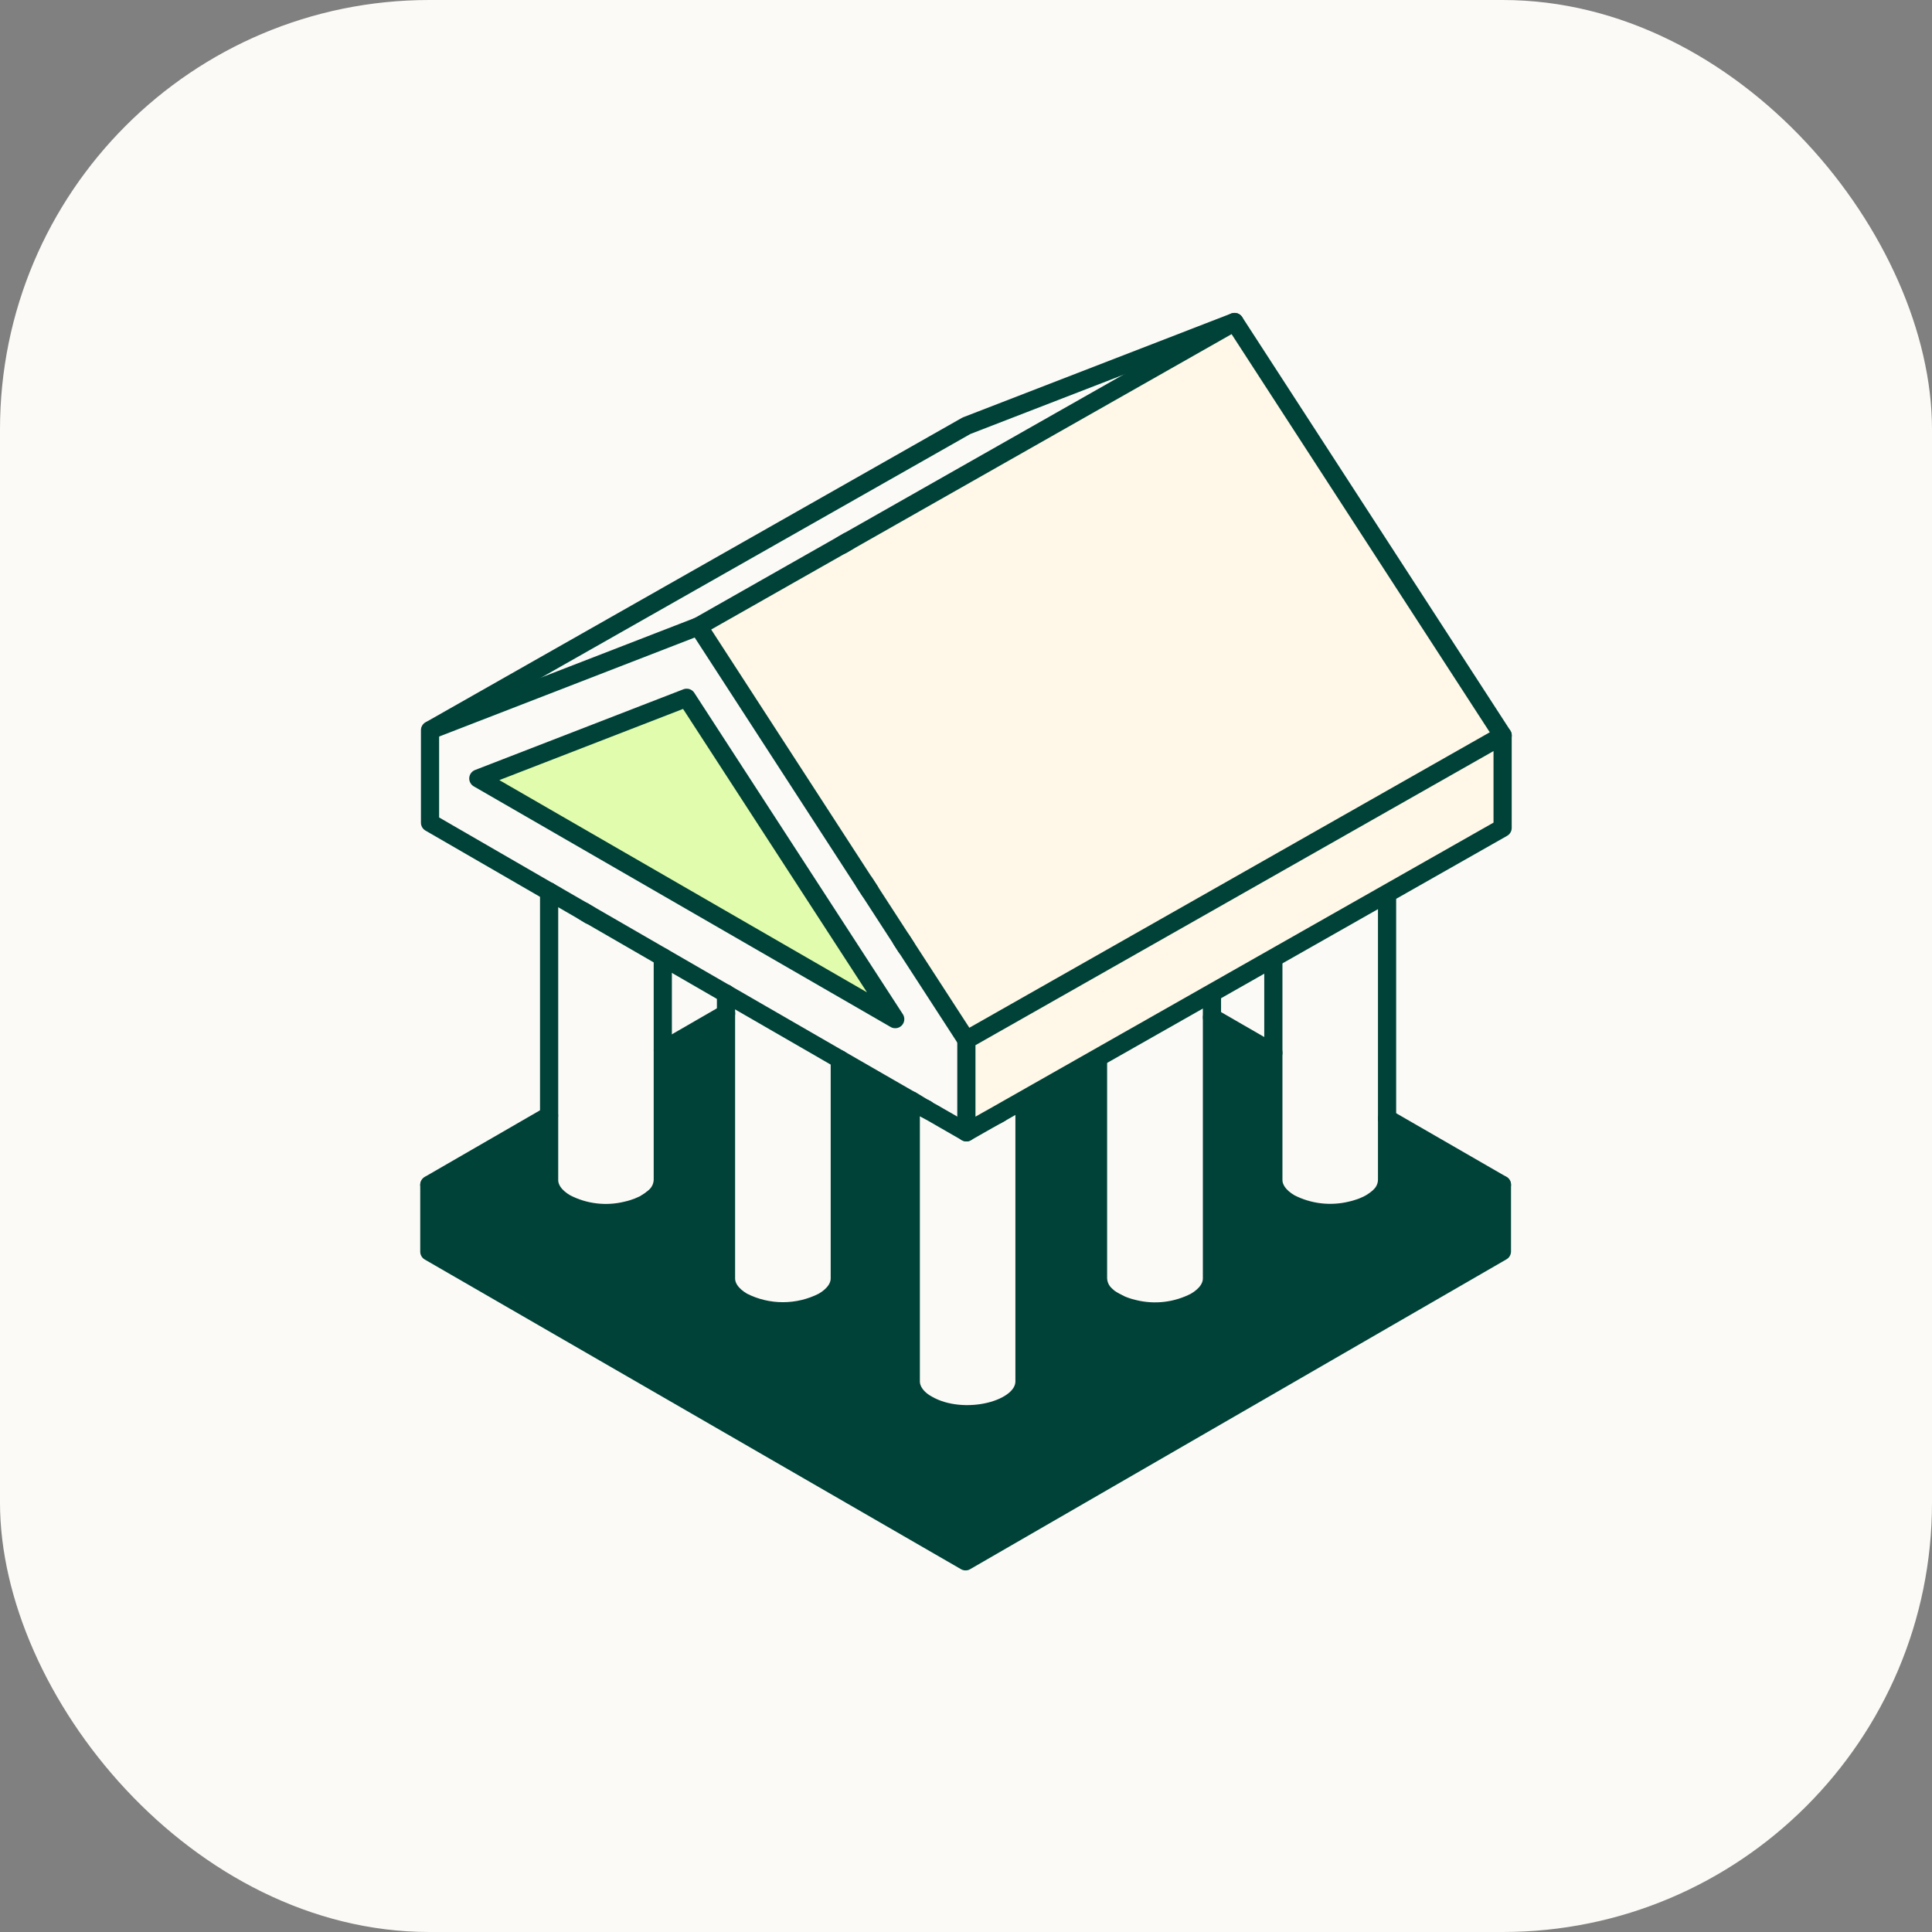
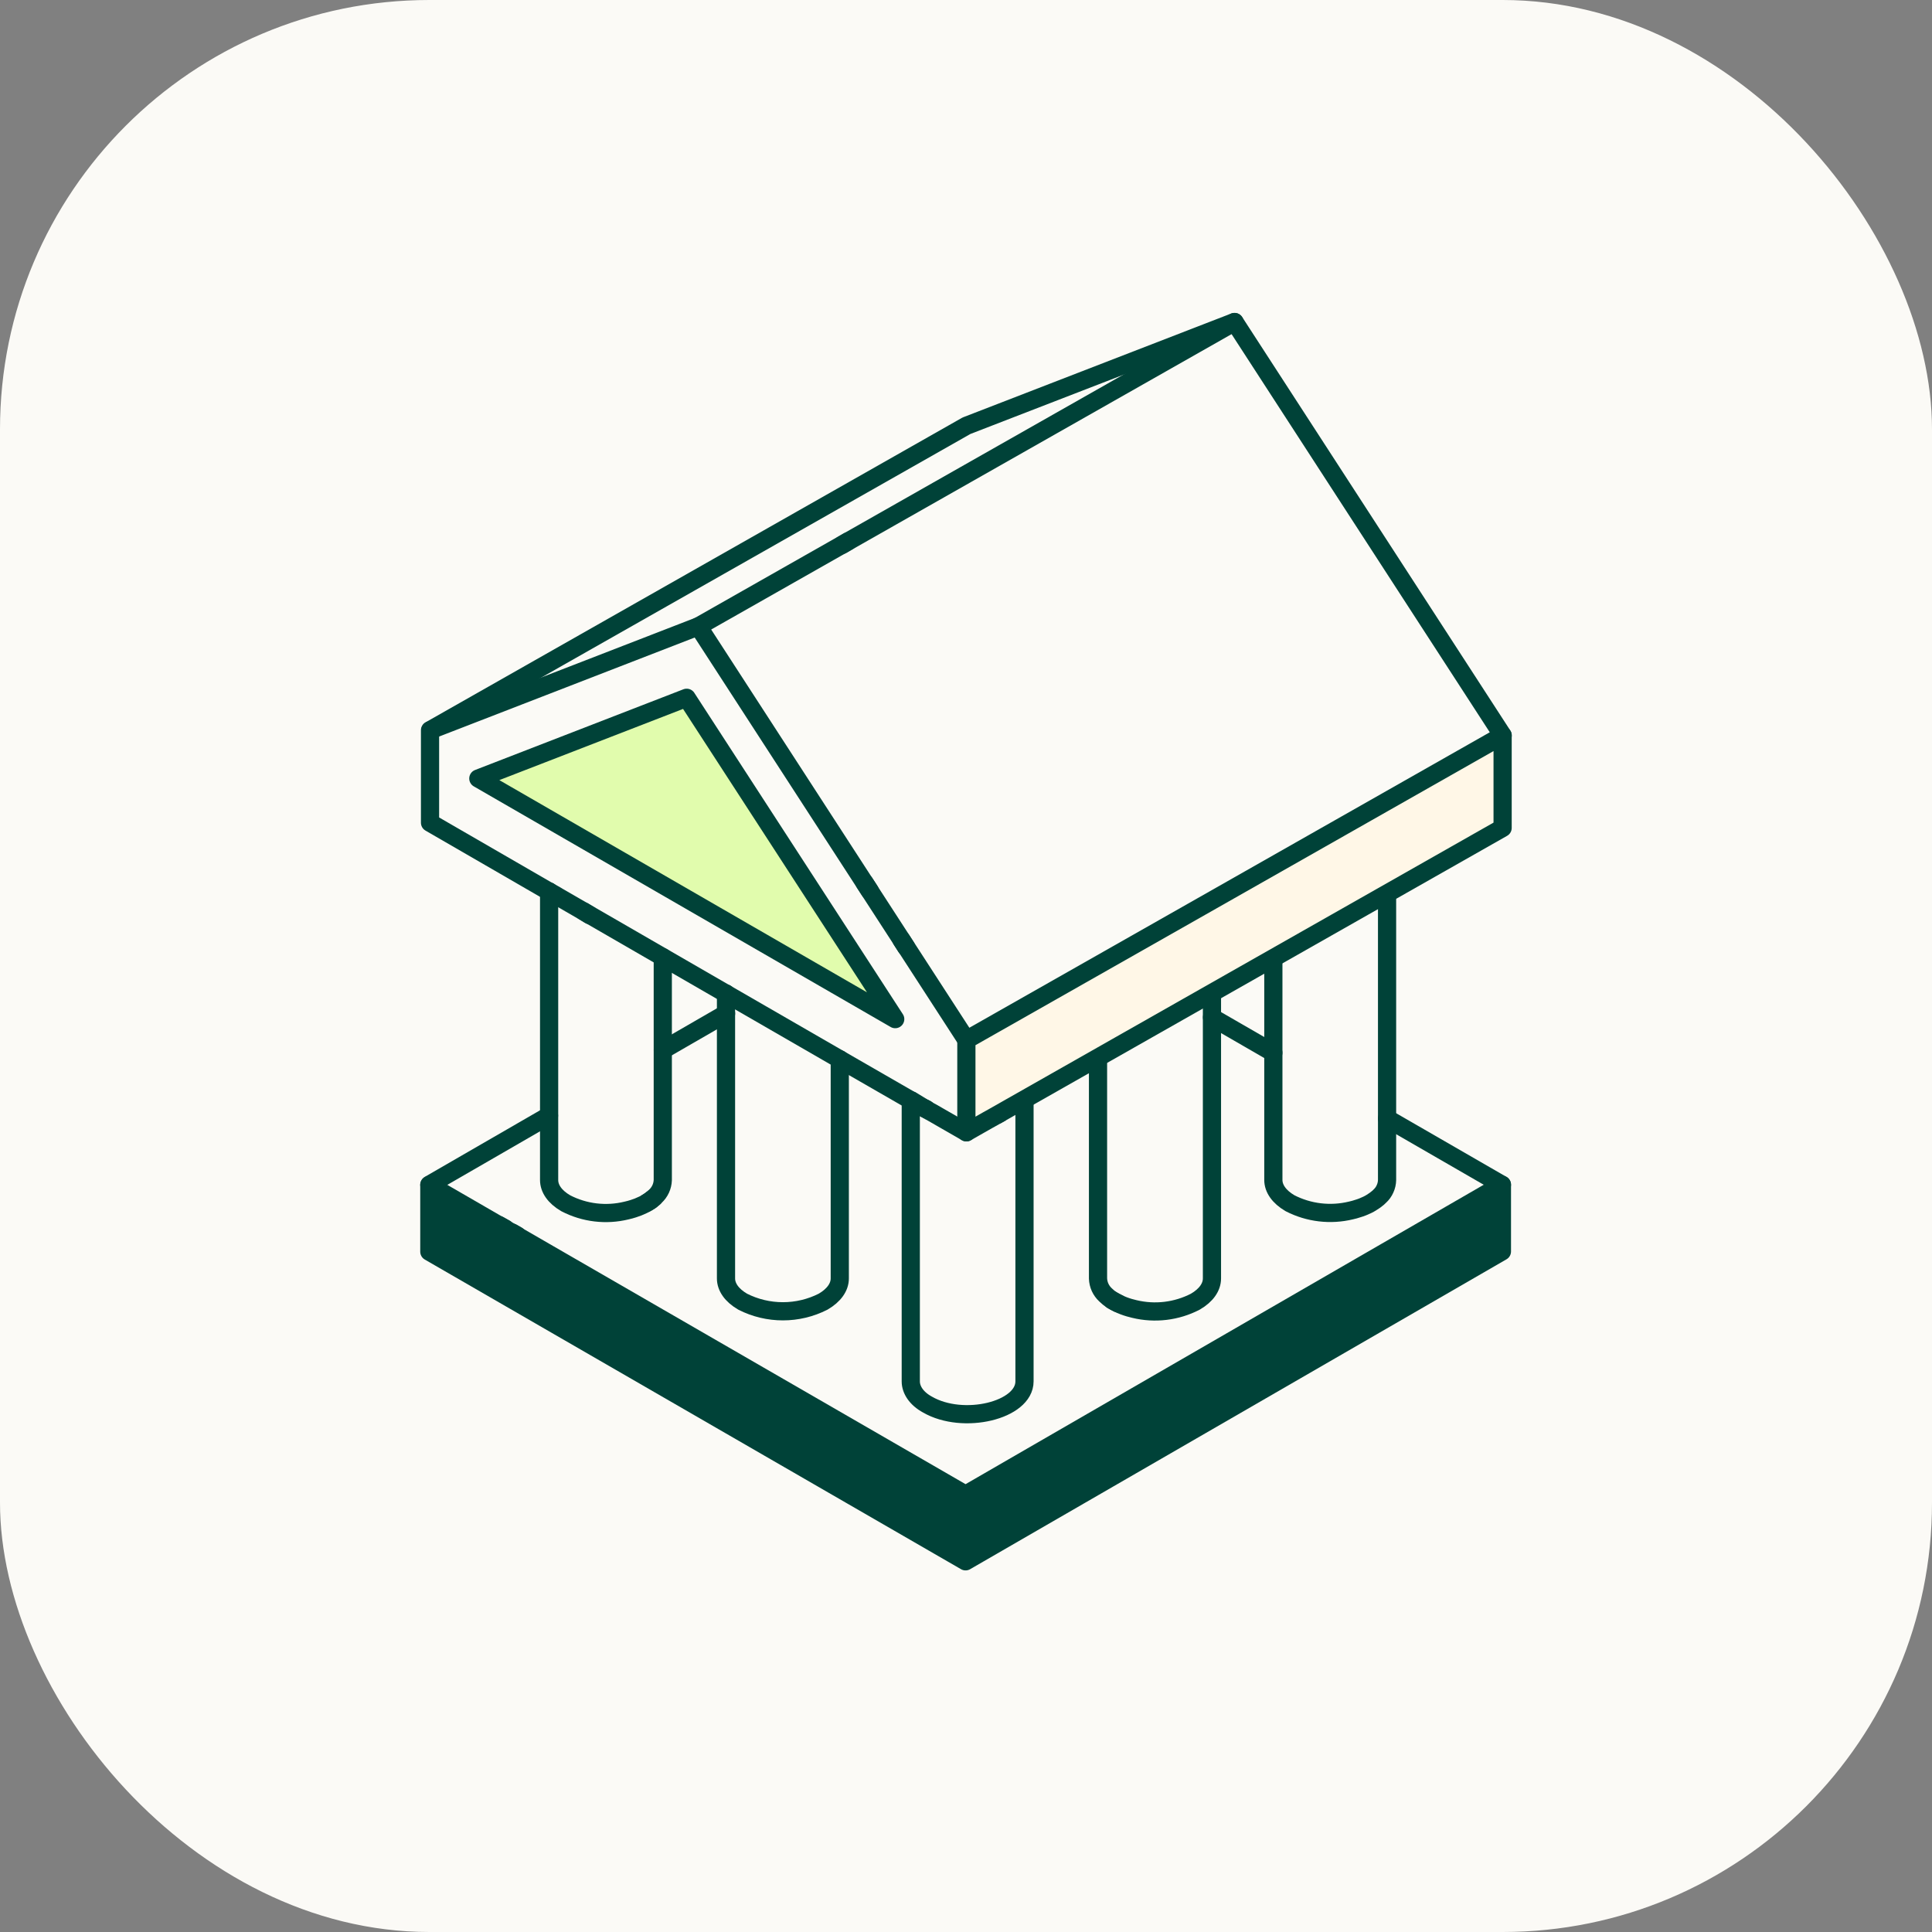
<svg xmlns="http://www.w3.org/2000/svg" width="36" height="36" viewBox="0 0 36 36" fill="none">
  <rect x="0" y="0" width="36" height="36" fill="#808080" stroke="none" />
  <rect width="36" height="36" rx="8" fill="#FBFAF6" />
  <path d="M14.825 14.47C15.203 15.051 17.65 18.825 18.007 19.378V21.099L17.352 20.723C17.348 20.722 17.344 20.72 17.34 20.718L17.291 20.689L17.268 20.676L17.249 20.664C17.241 20.659 17.233 20.655 17.225 20.652L16.982 20.505H16.975C16.905 20.468 10.41 16.715 10.382 16.699C10.378 16.697 10.374 16.695 10.371 16.692C10.325 16.667 8.644 15.695 8.019 15.336V13.607L13.011 11.672C13.655 12.666 14.774 14.394 14.825 14.47ZM8.913 14.505L16.68 18.99L12.795 13.002L8.913 14.505Z" fill="#FBFAF6" />
  <path d="M25.846 20.84V21.987C25.845 22.044 25.832 22.101 25.808 22.153C25.785 22.205 25.751 22.252 25.708 22.291C25.7 22.3 25.691 22.309 25.681 22.317C25.641 22.351 25.599 22.382 25.553 22.409C25.53 22.424 25.504 22.438 25.479 22.45C25.421 22.478 25.362 22.502 25.3 22.52C25.26 22.534 25.218 22.545 25.174 22.555C24.791 22.648 24.387 22.6 24.037 22.42C23.832 22.3 23.727 22.144 23.727 21.987V17.853L25.846 16.649V20.84Z" fill="#FBFAF6" />
  <path d="M17.247 20.661L17.22 20.646C17.228 20.65 17.236 20.654 17.244 20.659L17.247 20.661Z" fill="#FBFAF6" />
  <path d="M12.124 22.366C12.146 22.35 12.166 22.334 12.185 22.317C12.166 22.335 12.146 22.351 12.124 22.366Z" fill="#FBFAF6" />
  <path d="M20.722 24.226C20.756 24.246 20.793 24.267 20.835 24.287C20.796 24.269 20.759 24.248 20.722 24.226Z" fill="#FBFAF6" />
  <path d="M8.019 13.606L18.01 7.933L23.004 6C22.916 6.051 13.036 11.656 13.011 11.672L8.019 13.606Z" fill="#FBFAF6" />
  <path d="M16.681 18.991L8.913 14.506L12.795 13L16.681 18.991Z" fill="#004238" />
  <path d="M22.583 18.957V23.822C22.583 23.979 22.48 24.135 22.273 24.255C21.923 24.436 21.519 24.484 21.136 24.391C21.106 24.384 21.074 24.376 21.044 24.367C20.971 24.346 20.9 24.319 20.832 24.285C20.794 24.266 20.756 24.246 20.719 24.224C20.676 24.196 20.636 24.164 20.599 24.127C20.557 24.088 20.523 24.041 20.499 23.989C20.475 23.936 20.462 23.88 20.46 23.822V19.705L22.58 18.503L22.583 18.957Z" fill="#FBFAF6" />
  <path d="M10.366 16.689C10.369 16.692 10.372 16.694 10.376 16.696L12.35 17.836V21.988C12.348 22.046 12.335 22.102 12.311 22.154C12.287 22.206 12.253 22.253 12.211 22.292C12.203 22.302 12.194 22.31 12.184 22.318C12.165 22.335 12.144 22.351 12.123 22.367C12.101 22.383 12.079 22.396 12.055 22.411C12.031 22.426 12.006 22.44 11.98 22.451C11.923 22.479 11.864 22.502 11.804 22.521C11.762 22.535 11.72 22.546 11.676 22.556C11.294 22.65 10.891 22.602 10.542 22.421C10.335 22.301 10.232 22.145 10.232 21.988V16.612C10.275 16.637 10.316 16.664 10.366 16.689Z" fill="#FBFAF6" />
  <path d="M16.111 16.451C16.143 16.501 16.175 16.549 16.206 16.597C16.175 16.554 16.143 16.504 16.111 16.451Z" fill="#FBFAF6" />
  <path d="M8.621 22.439L8.655 22.459L8.941 22.623L8.966 22.638L17.995 27.851L27.988 22.081V23.324L17.992 29.092L8 23.323V22.08L8.268 22.235L8.279 22.242L8.34 22.277L8.621 22.439Z" fill="#5F646B" />
-   <path d="M20.249 19.827C20.292 19.803 20.333 19.781 20.374 19.756L20.249 19.827Z" fill="#FBFAF6" />
-   <path d="M18.008 19.378L13.012 11.672C13.037 11.656 22.916 6.051 23.004 6L28 13.704C26.309 14.666 18.047 19.355 18.008 19.378Z" fill="#FFF7E7" />
-   <path d="M15.648 23.823V19.738L16.97 20.502V25.741C16.97 25.897 17.074 26.054 17.281 26.173C17.948 26.558 19.088 26.286 19.088 25.741V20.485L20.462 19.706V23.823C20.464 23.88 20.477 23.937 20.501 23.989C20.525 24.042 20.559 24.089 20.601 24.128C20.638 24.164 20.678 24.197 20.721 24.225C20.757 24.248 20.795 24.268 20.834 24.286C20.902 24.319 20.973 24.346 21.045 24.367C21.076 24.377 21.107 24.384 21.138 24.391C21.521 24.485 21.924 24.437 22.275 24.256C22.481 24.136 22.585 23.98 22.585 23.823V18.958L23.726 19.615V21.988C23.726 22.145 23.831 22.301 24.037 22.421C24.388 22.6 24.791 22.647 25.174 22.553C25.218 22.543 25.26 22.532 25.3 22.518C25.362 22.499 25.421 22.476 25.479 22.448C25.504 22.435 25.53 22.422 25.553 22.407C25.599 22.38 25.641 22.35 25.681 22.316C25.69 22.307 25.7 22.298 25.708 22.289C25.751 22.25 25.785 22.203 25.808 22.151C25.832 22.099 25.845 22.042 25.846 21.985V20.841L27.986 22.076L17.992 27.846L8.96 22.633L8.936 22.619L8.865 22.579L8.826 22.553L8.785 22.529L8.282 22.238L8.271 22.231L8 22.076L10.23 20.788V21.988C10.23 22.145 10.333 22.301 10.54 22.421C10.889 22.6 11.291 22.647 11.672 22.553C11.716 22.543 11.758 22.532 11.8 22.518C11.86 22.499 11.919 22.476 11.976 22.448C12.002 22.436 12.027 22.422 12.05 22.407C12.074 22.394 12.097 22.379 12.118 22.363C12.14 22.346 12.161 22.33 12.179 22.314C12.189 22.307 12.198 22.298 12.206 22.289C12.249 22.251 12.284 22.204 12.309 22.153C12.333 22.101 12.347 22.045 12.35 21.988V19.566L13.528 18.888V23.825C13.528 23.982 13.632 24.138 13.839 24.258C14.071 24.376 14.328 24.438 14.588 24.438C14.848 24.438 15.105 24.376 15.337 24.258C15.544 24.135 15.648 23.98 15.648 23.823Z" fill="#004238" />
  <path d="M18.404 20.873L18.007 21.099V19.377C18.046 19.355 26.308 14.666 27.999 13.704V15.427L18.582 20.773L18.564 20.784L18.531 20.802L18.453 20.846L18.404 20.873Z" fill="#C2C7CC" />
  <path d="M12.055 22.41C12.08 22.396 12.103 22.381 12.123 22.366C12.102 22.383 12.079 22.397 12.055 22.41Z" fill="#FBFAF6" />
  <path d="M13.751 18.643L15.648 19.738V23.822C15.648 23.979 15.544 24.135 15.337 24.255C15.105 24.373 14.848 24.434 14.588 24.434C14.328 24.434 14.071 24.373 13.839 24.255C13.632 24.135 13.528 23.979 13.528 23.822V18.512C13.603 18.557 13.678 18.598 13.751 18.643Z" fill="#FBFAF6" />
  <path d="M17.352 20.723L17.384 20.74C17.61 20.869 17.982 21.085 18.007 21.099L18.564 20.784L18.582 20.773L19.09 20.484V25.74C19.09 26.282 17.948 26.557 17.282 26.172C17.075 26.059 16.971 25.896 16.971 25.74V20.501H16.978L17.004 20.517L17.082 20.561L17.096 20.57L17.249 20.658L17.267 20.669L17.29 20.682L17.34 20.71C17.343 20.713 17.347 20.715 17.351 20.716L17.352 20.723Z" fill="#FBFAF6" />
  <path d="M25.846 20.841L27.986 22.076" stroke="#004238" stroke-width="0.339" stroke-linecap="round" stroke-linejoin="round" />
  <path d="M22.584 18.957L23.727 19.617" stroke="#004238" stroke-width="0.339" stroke-linecap="round" stroke-linejoin="round" />
  <path d="M20.722 24.226C20.759 24.248 20.796 24.269 20.835 24.287" stroke="#004238" stroke-width="0.339" stroke-linecap="round" stroke-linejoin="round" />
  <path d="M20.249 19.827L20.374 19.756" stroke="#004238" stroke-width="0.339" stroke-linecap="round" stroke-linejoin="round" />
  <path d="M17.247 20.66L17.267 20.672" stroke="#004238" stroke-width="0.339" stroke-linecap="round" stroke-linejoin="round" />
  <path d="M12.351 19.566L13.529 18.886" stroke="#004238" stroke-width="0.339" stroke-linecap="round" stroke-linejoin="round" />
  <path d="M12.124 22.366C12.146 22.35 12.166 22.334 12.185 22.317" stroke="#004238" stroke-width="0.339" stroke-linecap="round" stroke-linejoin="round" />
  <path d="M12.055 22.41C12.08 22.396 12.103 22.381 12.123 22.366" stroke="#004238" stroke-width="0.339" stroke-linecap="round" stroke-linejoin="round" />
  <path d="M8 22.076L10.23 20.788" stroke="#004238" stroke-width="0.339" stroke-linecap="round" stroke-linejoin="round" />
  <path d="M9.413 22.891L9.3 22.828" stroke="#004238" stroke-width="0.339" stroke-linecap="round" stroke-linejoin="round" />
  <path d="M9.639 23.022L9.547 22.969" stroke="#004238" stroke-width="0.339" stroke-linecap="round" stroke-linejoin="round" />
  <path d="M27.986 22.076V23.319L17.992 29.093L8 23.323V22.081L8.268 22.235L8.279 22.242L8.34 22.277L8.939 22.623L8.964 22.638L17.992 27.851L27.986 22.076Z" fill="#004238" stroke="#004238" stroke-width="0.339" stroke-linecap="round" stroke-linejoin="round" />
  <path d="M18.582 20.773L18.634 20.744" stroke="#004238" stroke-width="0.339" stroke-linecap="round" stroke-linejoin="round" />
  <path d="M17.22 20.648C17.229 20.651 17.237 20.655 17.244 20.66" stroke="#004238" stroke-width="0.339" stroke-linecap="round" stroke-linejoin="round" />
  <path d="M19.09 20.484V25.74C19.09 26.282 17.948 26.557 17.282 26.172C17.075 26.059 16.971 25.896 16.971 25.74V20.501" stroke="#004238" stroke-width="0.339" stroke-linecap="round" stroke-linejoin="round" />
  <path d="M15.648 19.738V23.822C15.648 23.979 15.544 24.135 15.337 24.255C15.105 24.373 14.848 24.434 14.588 24.434C14.328 24.434 14.071 24.373 13.839 24.255C13.632 24.135 13.528 23.979 13.528 23.822V18.512" stroke="#004238" stroke-width="0.339" stroke-linecap="round" stroke-linejoin="round" />
  <path d="M10.874 16.981L10.988 17.052" stroke="#004238" stroke-width="0.339" stroke-linecap="round" stroke-linejoin="round" />
  <path d="M12.35 17.836V21.988C12.348 22.046 12.335 22.102 12.311 22.154C12.287 22.206 12.253 22.253 12.211 22.292C12.203 22.302 12.194 22.31 12.184 22.318C12.166 22.334 12.144 22.35 12.123 22.367C12.101 22.383 12.078 22.397 12.055 22.411C12.031 22.426 12.006 22.44 11.98 22.451C11.923 22.479 11.864 22.502 11.804 22.521C11.762 22.535 11.72 22.546 11.676 22.556C11.294 22.65 10.891 22.602 10.542 22.421C10.335 22.301 10.232 22.145 10.232 21.988V16.612" stroke="#004238" stroke-width="0.339" stroke-linecap="round" stroke-linejoin="round" />
  <path d="M22.583 18.503V23.822C22.583 23.979 22.48 24.135 22.273 24.255C21.923 24.436 21.519 24.484 21.136 24.391C21.106 24.384 21.074 24.376 21.044 24.367C20.971 24.346 20.9 24.319 20.832 24.285C20.794 24.266 20.756 24.246 20.719 24.224C20.676 24.196 20.636 24.164 20.599 24.127C20.557 24.088 20.523 24.041 20.499 23.989C20.475 23.936 20.462 23.88 20.46 23.822V19.705" stroke="#004238" stroke-width="0.339" stroke-linecap="round" stroke-linejoin="round" />
  <path d="M25.846 16.649V21.987C25.845 22.044 25.832 22.101 25.808 22.153C25.785 22.205 25.751 22.252 25.708 22.291C25.7 22.3 25.691 22.309 25.681 22.317C25.641 22.351 25.599 22.382 25.553 22.409C25.53 22.424 25.504 22.438 25.479 22.45C25.421 22.478 25.362 22.502 25.3 22.52C25.26 22.534 25.218 22.545 25.174 22.555C24.791 22.648 24.387 22.6 24.037 22.42C23.832 22.3 23.727 22.144 23.727 21.987V17.853" stroke="#004238" stroke-width="0.339" stroke-linecap="round" stroke-linejoin="round" />
  <path d="M16.799 17.515L16.883 17.646" stroke="#004238" stroke-width="0.339" stroke-linecap="round" stroke-linejoin="round" />
  <path d="M16.111 16.451C16.143 16.501 16.175 16.549 16.206 16.597" stroke="#004238" stroke-width="0.339" stroke-linecap="round" stroke-linejoin="round" />
  <path d="M18.008 21.099L17.352 20.722C17.348 20.721 17.344 20.719 17.341 20.717L17.291 20.689L17.268 20.675L17.25 20.665L17.223 20.65L16.983 20.504H16.976C16.906 20.467 10.41 16.715 10.382 16.698C10.378 16.696 10.375 16.694 10.372 16.691C10.326 16.666 10.281 16.639 10.236 16.614" stroke="#004238" stroke-width="0.339" stroke-linecap="round" stroke-linejoin="round" />
  <path d="M10.23 16.612L8.013 15.33V13.607L18.009 7.933L23.003 6" stroke="#004238" stroke-width="0.339" stroke-linecap="round" stroke-linejoin="round" />
  <path d="M13.011 11.672L8.019 13.606" stroke="#004238" stroke-width="0.339" stroke-linecap="round" stroke-linejoin="round" />
  <path d="M15.803 10.087L15.69 10.154" stroke="#004238" stroke-width="0.339" stroke-linecap="round" stroke-linejoin="round" />
  <path d="M18.008 19.378L13.012 11.672C13.037 11.656 22.916 6.051 23.004 6L28 13.704" stroke="#004238" stroke-width="0.339" stroke-linecap="round" stroke-linejoin="round" />
  <path d="M27.999 13.704V15.427L18.582 20.773L18.564 20.784L18.531 20.802L18.453 20.846L18.404 20.873L18.007 21.099V19.377C18.046 19.355 26.308 14.666 27.999 13.704Z" fill="#FFF7E7" stroke="#004238" stroke-width="0.339" stroke-linecap="round" stroke-linejoin="round" />
  <path d="M16.681 18.99L12.795 13.002L8.913 14.506L16.681 18.99Z" fill="#E1FCAD" stroke="#004238" stroke-width="0.339" stroke-linecap="round" stroke-linejoin="round" />
</svg>